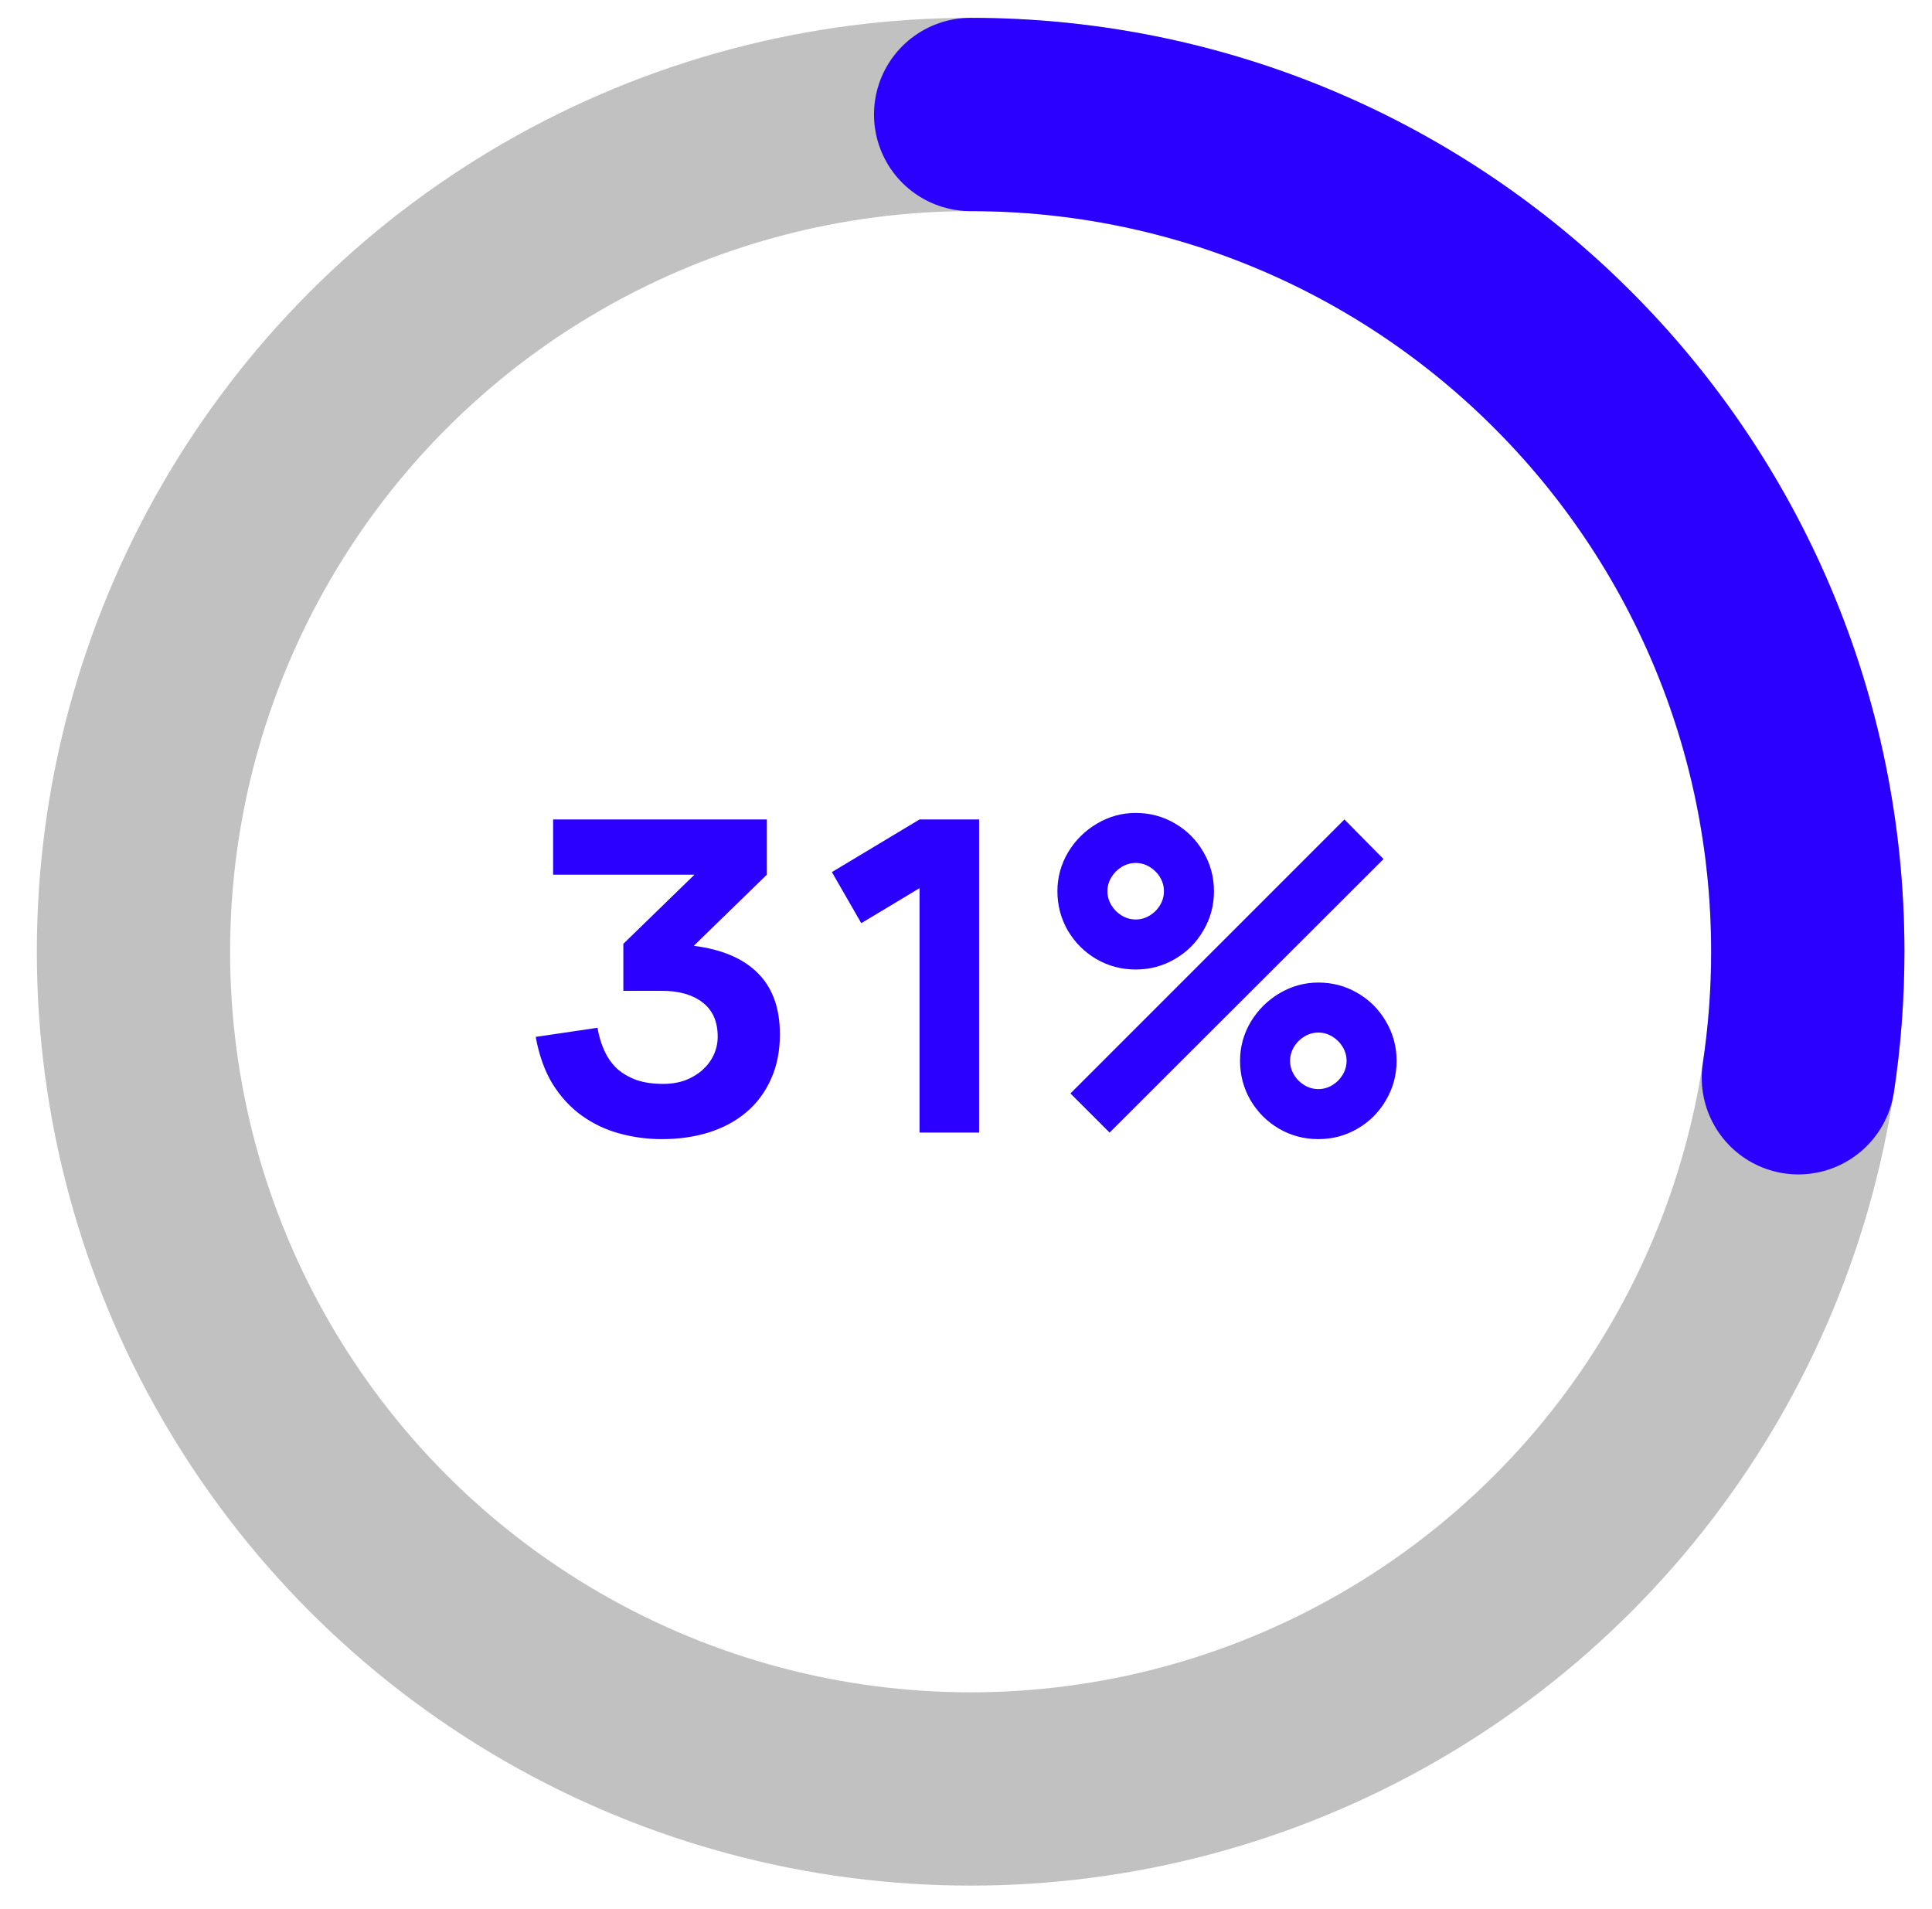
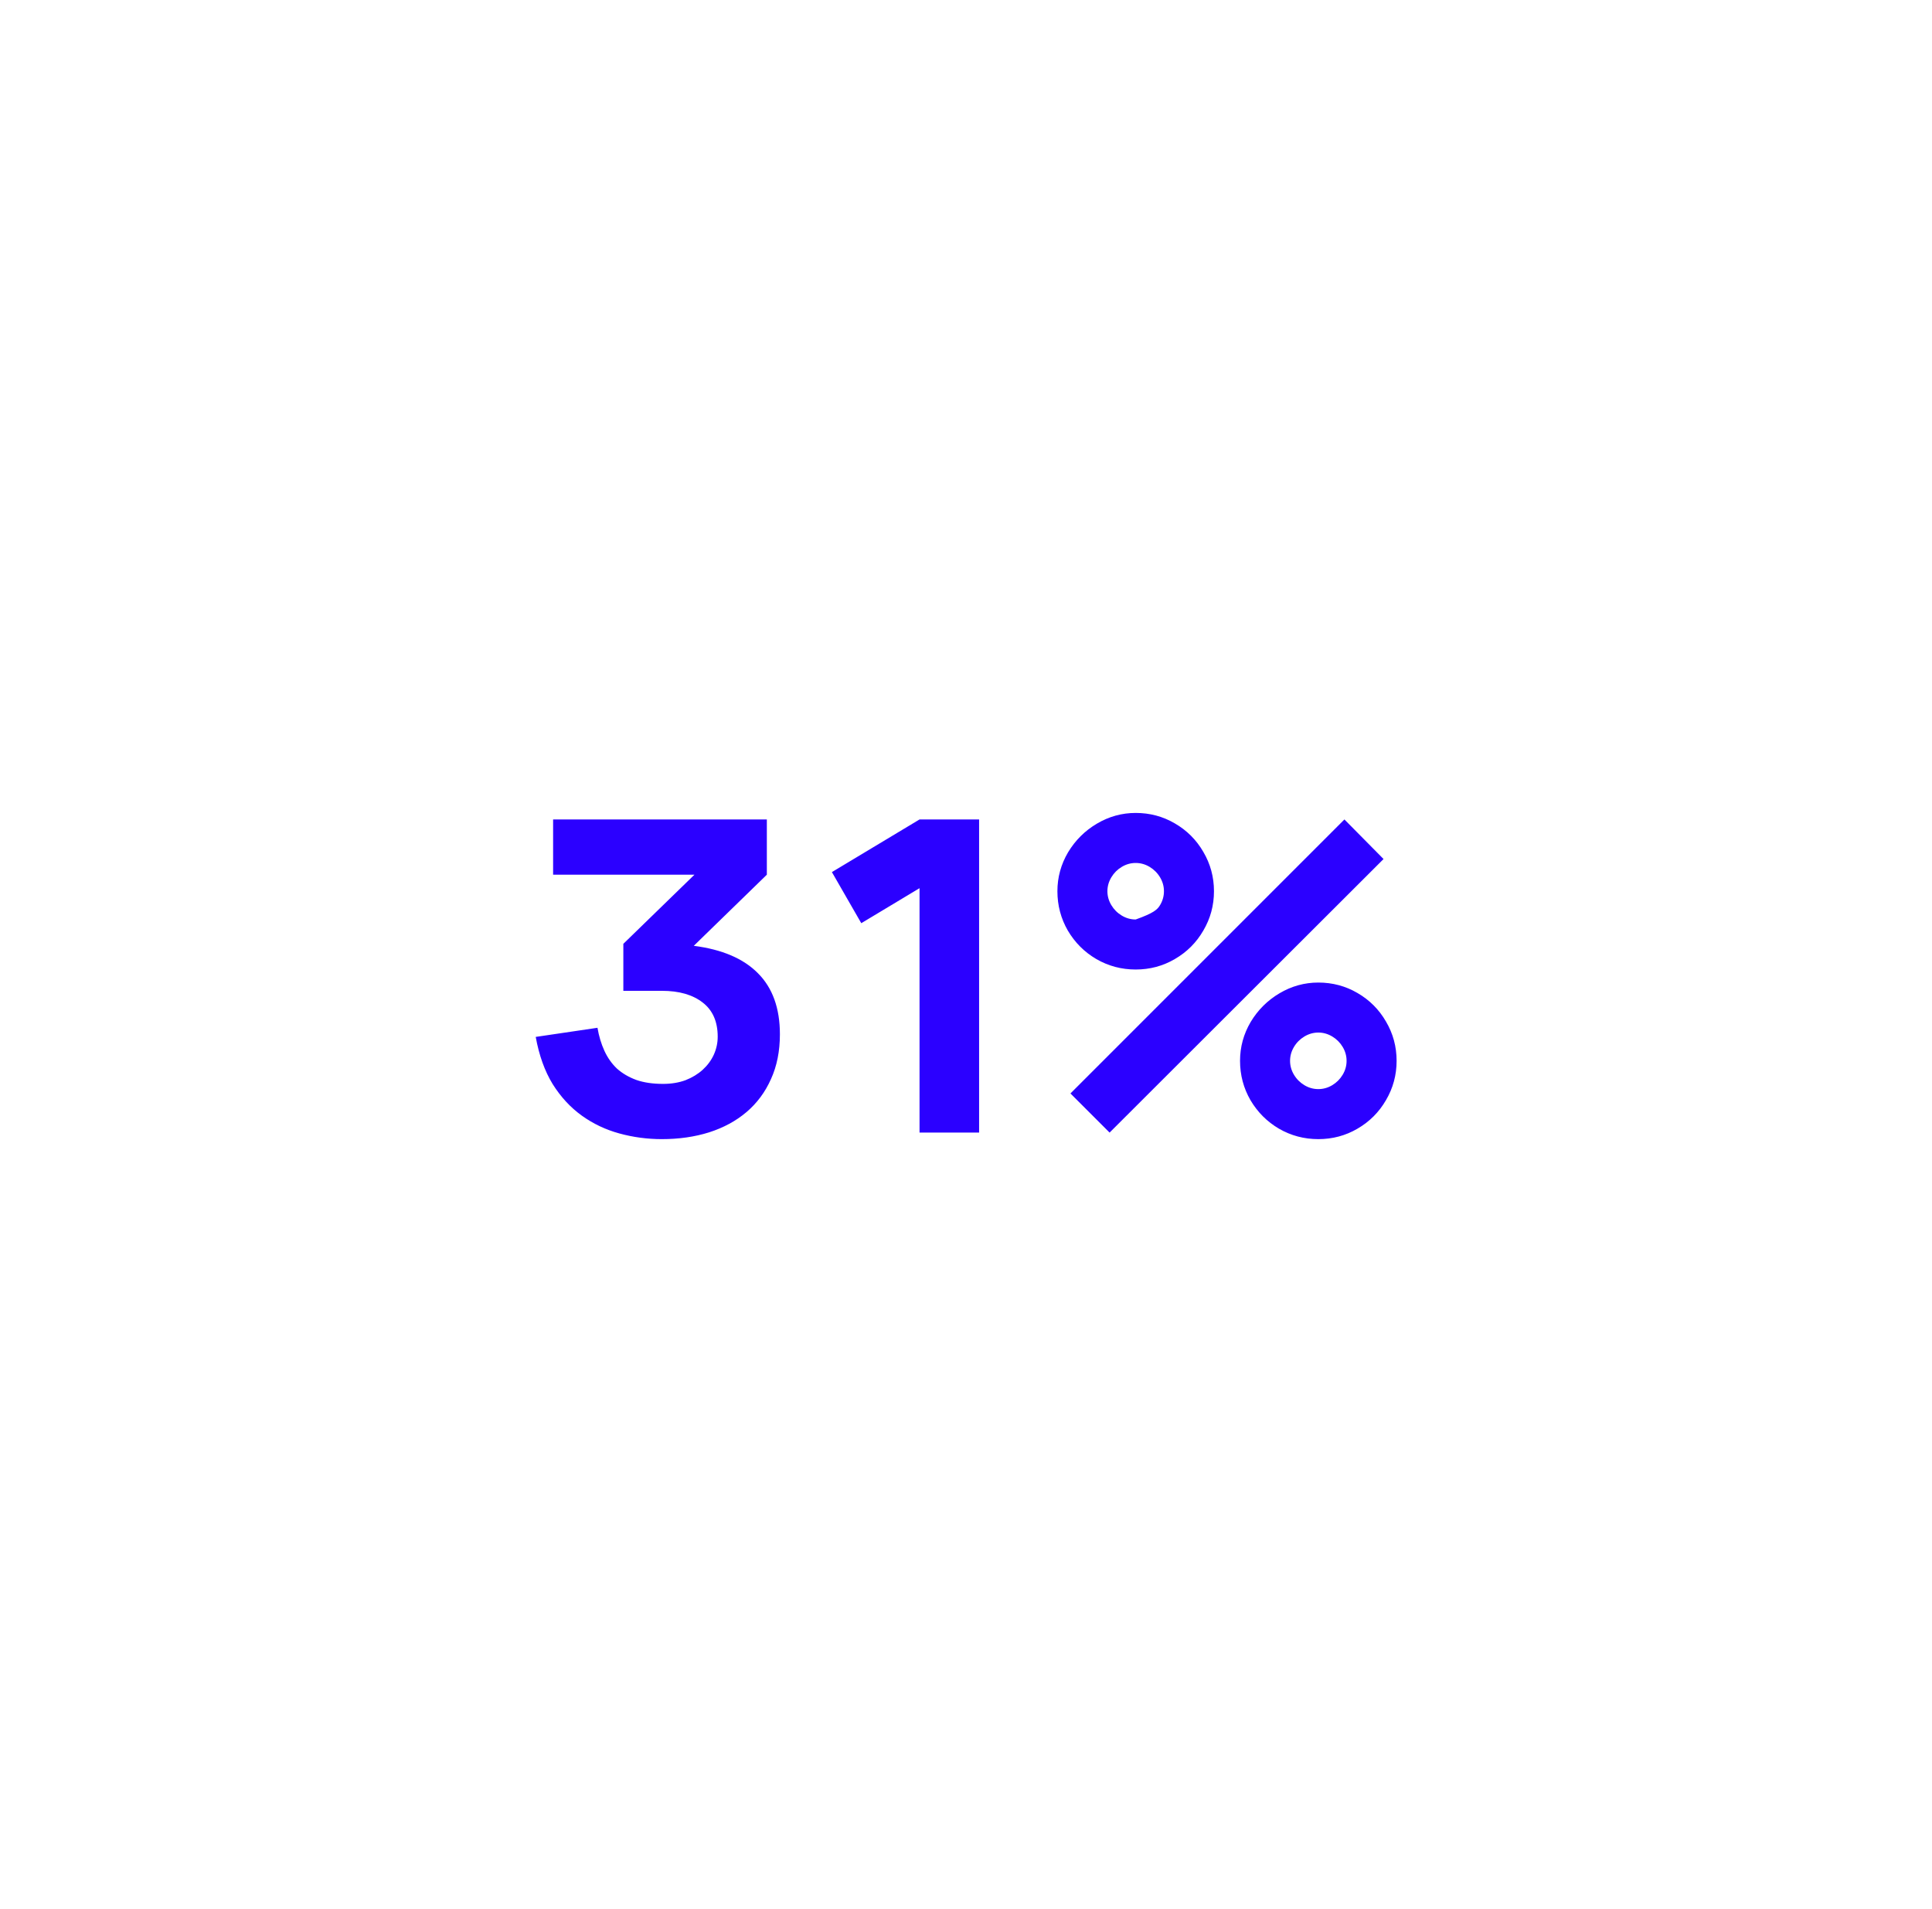
<svg xmlns="http://www.w3.org/2000/svg" width="83" height="82" viewBox="0 0 83 82" fill="none">
-   <circle cx="41.699" cy="40.883" r="35.965" stroke="#C1C1C1" stroke-width="8.303" />
-   <path d="M41.699 4.918C61.562 4.918 77.664 21.02 77.664 40.883C77.664 42.723 77.526 44.531 77.259 46.297" stroke="#2B00FF" stroke-width="8.303" stroke-linecap="round" />
-   <path d="M33.505 44.43C33.505 45.153 33.377 45.794 33.121 46.355C32.872 46.915 32.521 47.388 32.066 47.774C31.618 48.154 31.082 48.444 30.459 48.643C29.843 48.836 29.167 48.933 28.432 48.933C27.81 48.933 27.203 48.852 26.611 48.69C26.019 48.528 25.481 48.273 24.995 47.924C24.509 47.575 24.092 47.123 23.743 46.569C23.401 46.009 23.158 45.333 23.015 44.542L25.668 44.15C25.73 44.511 25.829 44.841 25.966 45.14C26.103 45.439 26.284 45.694 26.508 45.906C26.739 46.112 27.016 46.273 27.34 46.392C27.663 46.504 28.046 46.56 28.488 46.56C28.843 46.56 29.164 46.507 29.451 46.401C29.737 46.289 29.983 46.14 30.189 45.953C30.394 45.766 30.553 45.551 30.665 45.308C30.777 45.059 30.833 44.801 30.833 44.533C30.833 43.885 30.618 43.397 30.189 43.066C29.759 42.73 29.173 42.562 28.432 42.562H26.779V40.544L29.834 37.574H23.762V35.201H32.944V37.574L29.805 40.629C31.02 40.784 31.938 41.176 32.561 41.806C33.19 42.434 33.505 43.309 33.505 44.43ZM39.504 48.652V38.153L37.001 39.657L35.739 37.462L39.504 35.201H42.063V48.652H39.504ZM48.79 41.647C48.179 41.647 47.616 41.497 47.099 41.198C46.588 40.899 46.181 40.492 45.875 39.975C45.577 39.458 45.427 38.894 45.427 38.284C45.427 37.686 45.58 37.129 45.885 36.612C46.196 36.095 46.61 35.684 47.127 35.379C47.644 35.074 48.198 34.921 48.79 34.921C49.4 34.921 49.961 35.071 50.471 35.37C50.988 35.669 51.396 36.076 51.695 36.593C52 37.11 52.153 37.674 52.153 38.284C52.153 38.894 52 39.458 51.695 39.975C51.396 40.492 50.988 40.899 50.471 41.198C49.961 41.497 49.4 41.647 48.79 41.647ZM47.669 48.652L45.987 46.971L57.757 35.201L59.438 36.901L47.669 48.652ZM48.79 39.498C49.002 39.498 49.201 39.442 49.388 39.33C49.574 39.218 49.724 39.069 49.836 38.882C49.948 38.695 50.004 38.496 50.004 38.284C50.004 38.072 49.948 37.873 49.836 37.686C49.724 37.499 49.574 37.35 49.388 37.238C49.201 37.126 49.002 37.07 48.79 37.07C48.578 37.07 48.379 37.126 48.192 37.238C48.005 37.35 47.856 37.499 47.744 37.686C47.632 37.873 47.575 38.072 47.575 38.284C47.575 38.496 47.632 38.695 47.744 38.882C47.856 39.069 48.005 39.218 48.192 39.33C48.379 39.442 48.578 39.498 48.79 39.498ZM56.636 48.933C56.026 48.933 55.462 48.783 54.945 48.484C54.435 48.185 54.027 47.777 53.722 47.261C53.423 46.744 53.273 46.18 53.273 45.57C53.273 44.972 53.426 44.415 53.731 43.898C54.042 43.381 54.457 42.97 54.973 42.665C55.49 42.36 56.044 42.207 56.636 42.207C57.246 42.207 57.807 42.357 58.318 42.656C58.834 42.954 59.242 43.362 59.541 43.879C59.846 44.396 59.999 44.96 59.999 45.57C59.999 46.18 59.846 46.744 59.541 47.261C59.242 47.777 58.834 48.185 58.318 48.484C57.807 48.783 57.246 48.933 56.636 48.933ZM56.636 46.784C56.848 46.784 57.047 46.728 57.234 46.616C57.421 46.504 57.57 46.355 57.682 46.168C57.794 45.981 57.85 45.782 57.85 45.57C57.85 45.358 57.794 45.159 57.682 44.972C57.57 44.785 57.421 44.636 57.234 44.524C57.047 44.412 56.848 44.355 56.636 44.355C56.424 44.355 56.225 44.412 56.038 44.524C55.852 44.636 55.702 44.785 55.59 44.972C55.478 45.159 55.422 45.358 55.422 45.57C55.422 45.782 55.478 45.981 55.59 46.168C55.702 46.355 55.852 46.504 56.038 46.616C56.225 46.728 56.424 46.784 56.636 46.784Z" fill="#2B00FF" />
+   <path d="M33.505 44.43C33.505 45.153 33.377 45.794 33.121 46.355C32.872 46.915 32.521 47.388 32.066 47.774C31.618 48.154 31.082 48.444 30.459 48.643C29.843 48.836 29.167 48.933 28.432 48.933C27.81 48.933 27.203 48.852 26.611 48.69C26.019 48.528 25.481 48.273 24.995 47.924C24.509 47.575 24.092 47.123 23.743 46.569C23.401 46.009 23.158 45.333 23.015 44.542L25.668 44.15C25.73 44.511 25.829 44.841 25.966 45.14C26.103 45.439 26.284 45.694 26.508 45.906C26.739 46.112 27.016 46.273 27.34 46.392C27.663 46.504 28.046 46.56 28.488 46.56C28.843 46.56 29.164 46.507 29.451 46.401C29.737 46.289 29.983 46.14 30.189 45.953C30.394 45.766 30.553 45.551 30.665 45.308C30.777 45.059 30.833 44.801 30.833 44.533C30.833 43.885 30.618 43.397 30.189 43.066C29.759 42.73 29.173 42.562 28.432 42.562H26.779V40.544L29.834 37.574H23.762V35.201H32.944V37.574L29.805 40.629C31.02 40.784 31.938 41.176 32.561 41.806C33.19 42.434 33.505 43.309 33.505 44.43ZM39.504 48.652V38.153L37.001 39.657L35.739 37.462L39.504 35.201H42.063V48.652H39.504ZM48.79 41.647C48.179 41.647 47.616 41.497 47.099 41.198C46.588 40.899 46.181 40.492 45.875 39.975C45.577 39.458 45.427 38.894 45.427 38.284C45.427 37.686 45.58 37.129 45.885 36.612C46.196 36.095 46.61 35.684 47.127 35.379C47.644 35.074 48.198 34.921 48.79 34.921C49.4 34.921 49.961 35.071 50.471 35.37C50.988 35.669 51.396 36.076 51.695 36.593C52 37.11 52.153 37.674 52.153 38.284C52.153 38.894 52 39.458 51.695 39.975C51.396 40.492 50.988 40.899 50.471 41.198C49.961 41.497 49.4 41.647 48.79 41.647ZM47.669 48.652L45.987 46.971L57.757 35.201L59.438 36.901L47.669 48.652ZM48.79 39.498C49.574 39.218 49.724 39.069 49.836 38.882C49.948 38.695 50.004 38.496 50.004 38.284C50.004 38.072 49.948 37.873 49.836 37.686C49.724 37.499 49.574 37.35 49.388 37.238C49.201 37.126 49.002 37.07 48.79 37.07C48.578 37.07 48.379 37.126 48.192 37.238C48.005 37.35 47.856 37.499 47.744 37.686C47.632 37.873 47.575 38.072 47.575 38.284C47.575 38.496 47.632 38.695 47.744 38.882C47.856 39.069 48.005 39.218 48.192 39.33C48.379 39.442 48.578 39.498 48.79 39.498ZM56.636 48.933C56.026 48.933 55.462 48.783 54.945 48.484C54.435 48.185 54.027 47.777 53.722 47.261C53.423 46.744 53.273 46.18 53.273 45.57C53.273 44.972 53.426 44.415 53.731 43.898C54.042 43.381 54.457 42.97 54.973 42.665C55.49 42.36 56.044 42.207 56.636 42.207C57.246 42.207 57.807 42.357 58.318 42.656C58.834 42.954 59.242 43.362 59.541 43.879C59.846 44.396 59.999 44.96 59.999 45.57C59.999 46.18 59.846 46.744 59.541 47.261C59.242 47.777 58.834 48.185 58.318 48.484C57.807 48.783 57.246 48.933 56.636 48.933ZM56.636 46.784C56.848 46.784 57.047 46.728 57.234 46.616C57.421 46.504 57.57 46.355 57.682 46.168C57.794 45.981 57.85 45.782 57.85 45.57C57.85 45.358 57.794 45.159 57.682 44.972C57.57 44.785 57.421 44.636 57.234 44.524C57.047 44.412 56.848 44.355 56.636 44.355C56.424 44.355 56.225 44.412 56.038 44.524C55.852 44.636 55.702 44.785 55.59 44.972C55.478 45.159 55.422 45.358 55.422 45.57C55.422 45.782 55.478 45.981 55.59 46.168C55.702 46.355 55.852 46.504 56.038 46.616C56.225 46.728 56.424 46.784 56.636 46.784Z" fill="#2B00FF" />
</svg>